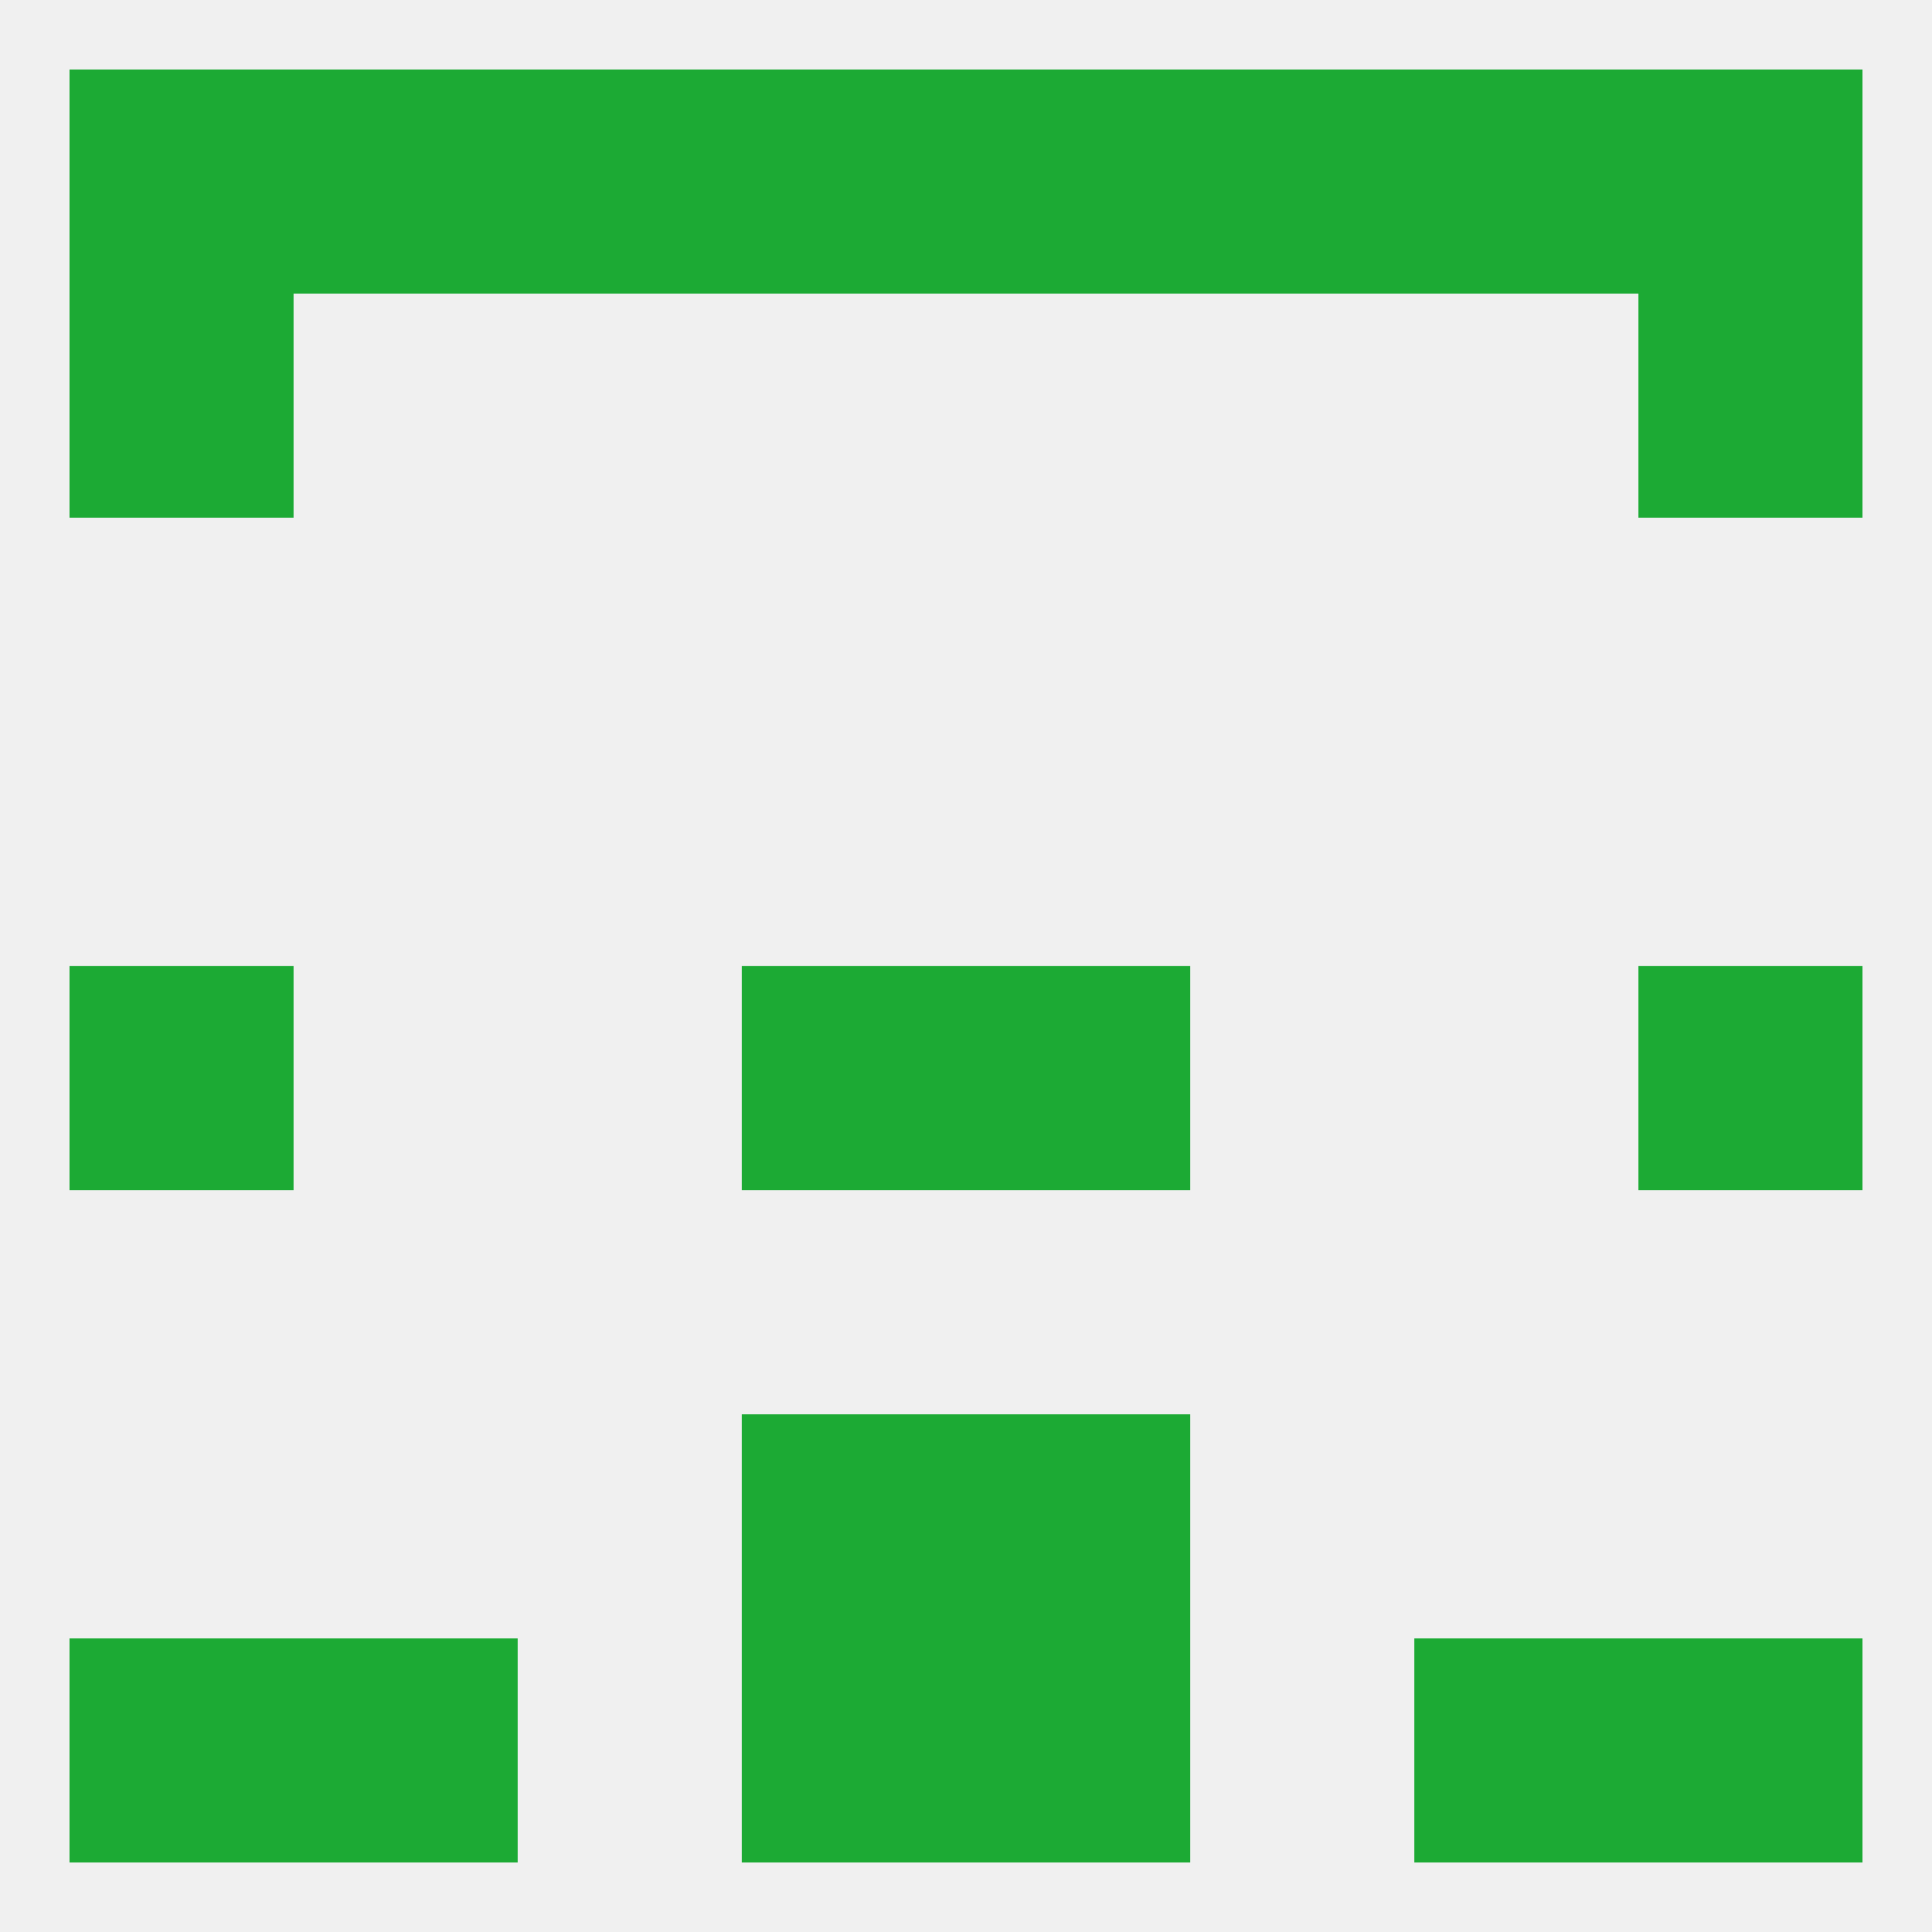
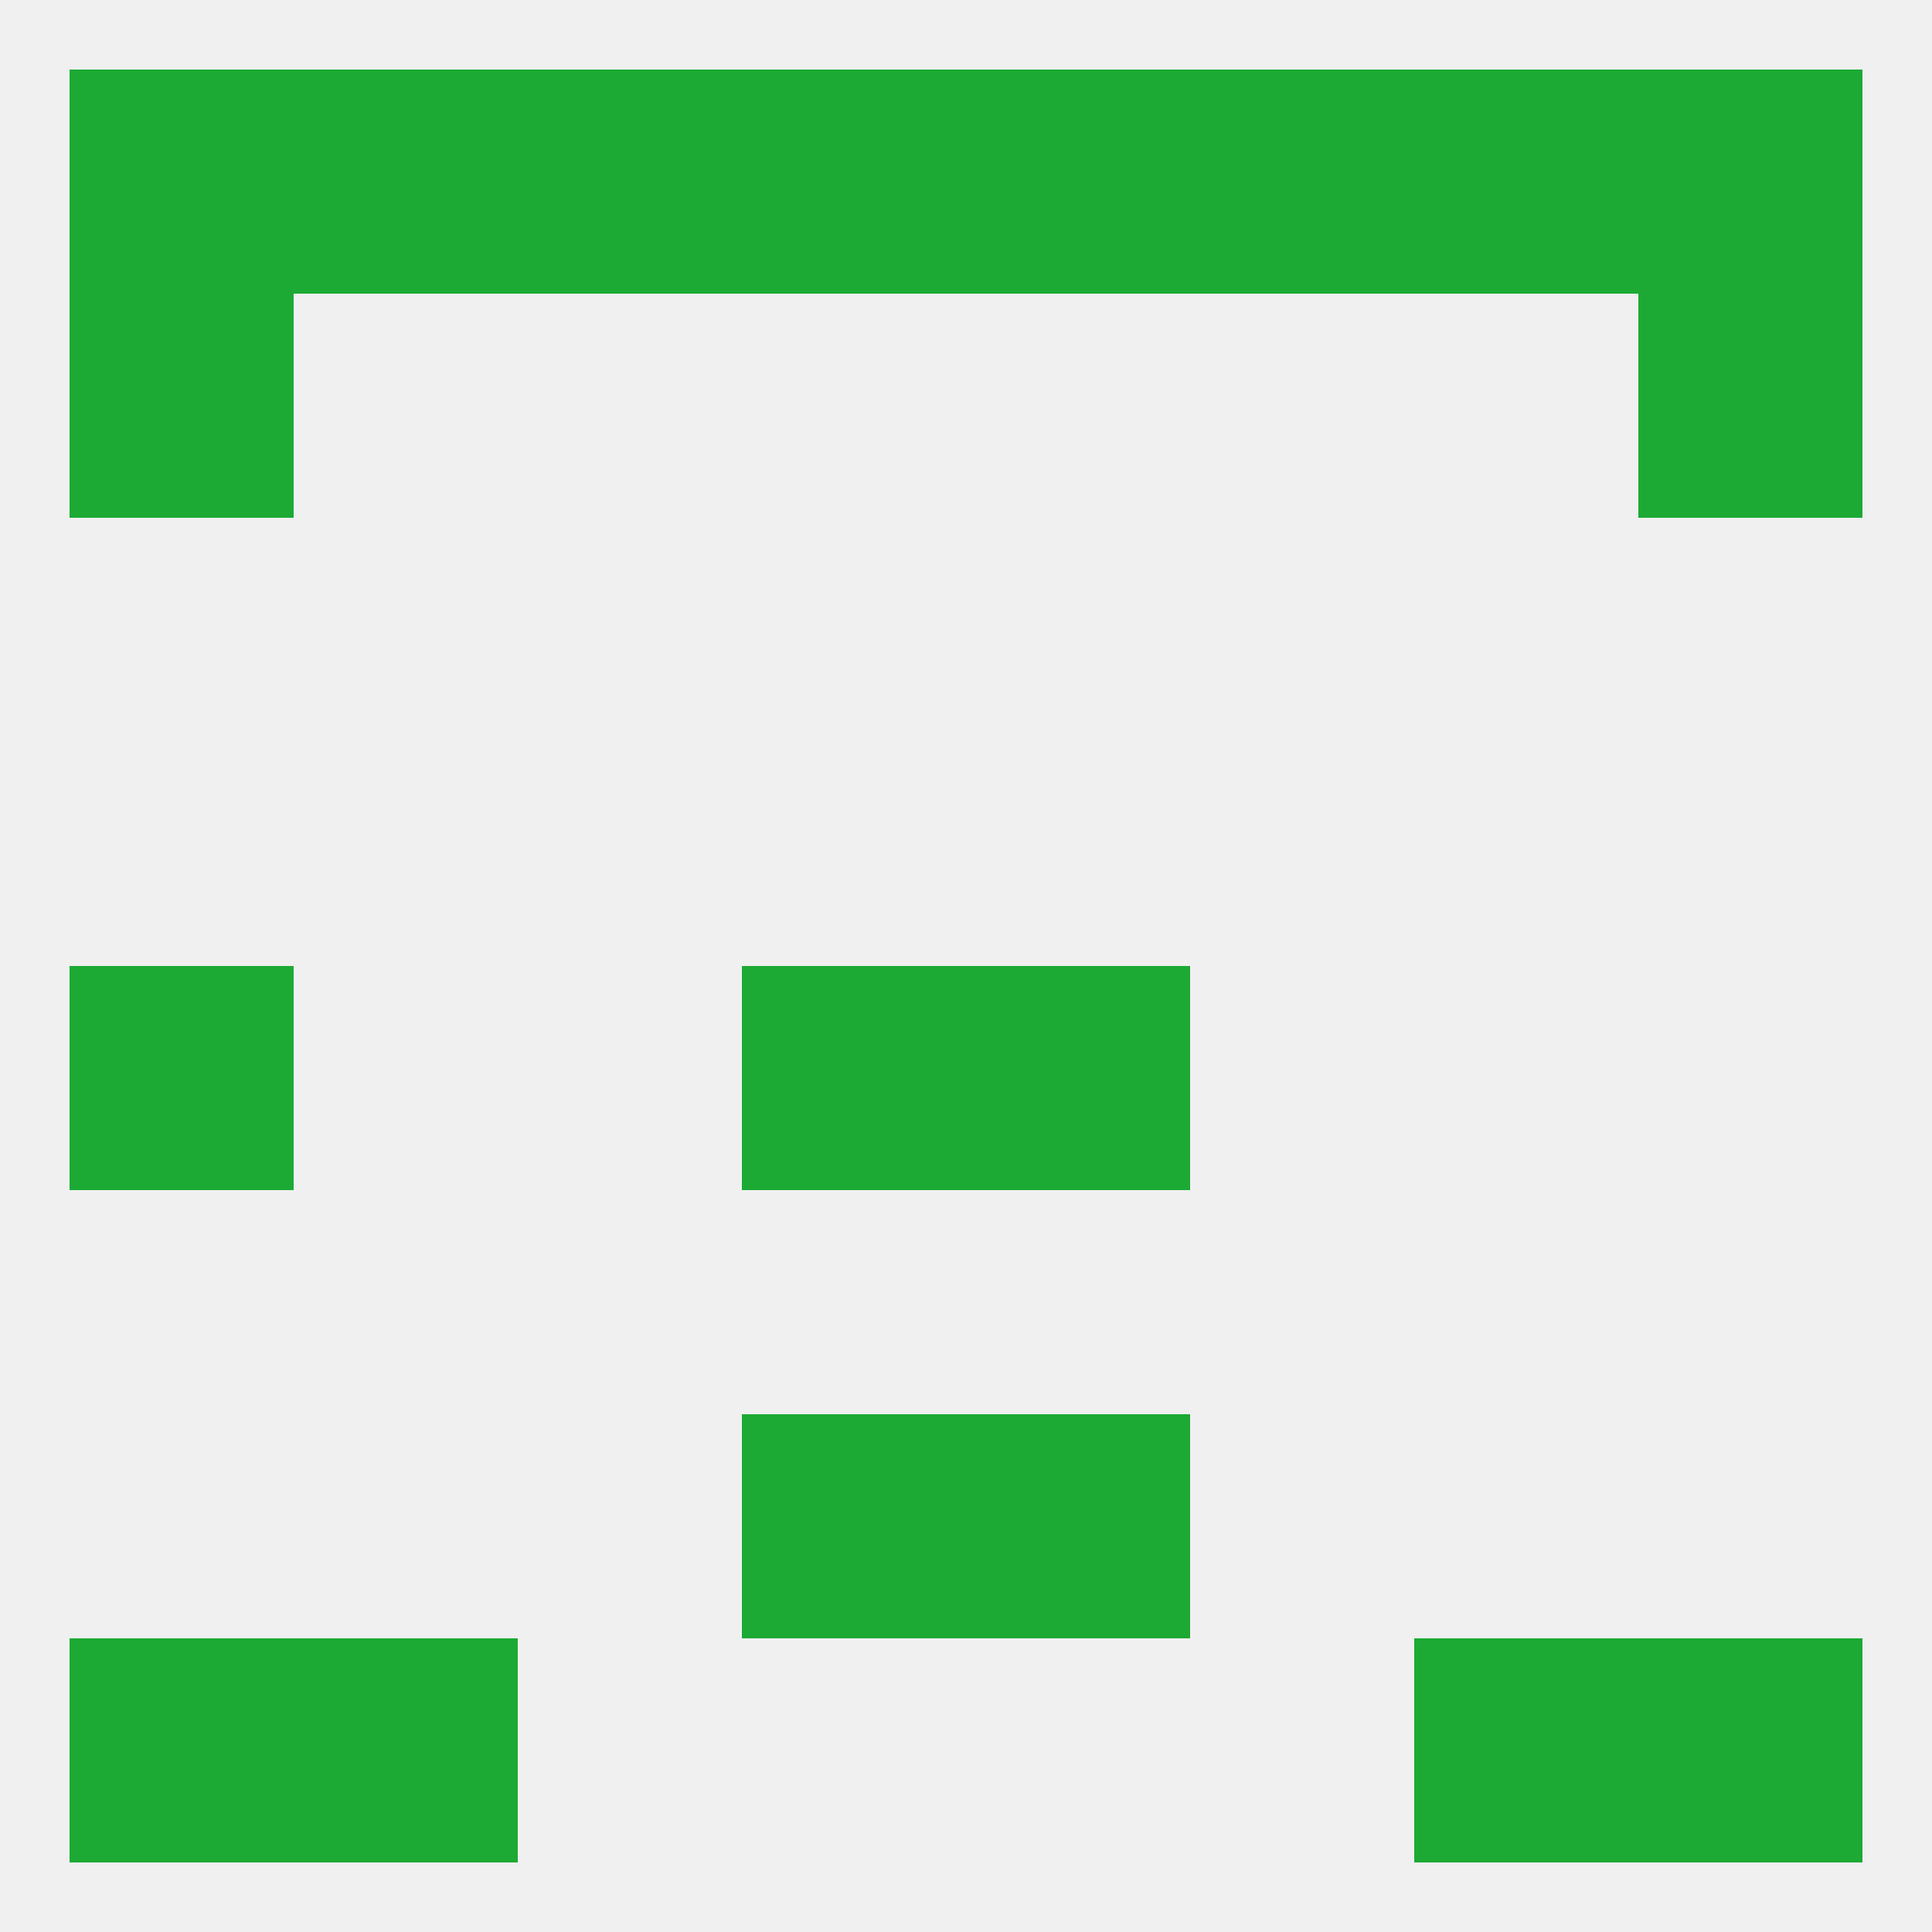
<svg xmlns="http://www.w3.org/2000/svg" version="1.1" baseprofile="full" width="250" height="250" viewBox="0 0 250 250">
  <rect width="100%" height="100%" fill="rgba(240,240,240,255)" />
  <rect x="9" y="38" width="29" height="29" fill="rgba(28,170,52,255)" />
  <rect x="212" y="38" width="29" height="29" fill="rgba(28,170,52,255)" />
-   <rect x="212" y="125" width="29" height="29" fill="rgba(28,170,52,255)" />
  <rect x="96" y="125" width="29" height="29" fill="rgba(28,170,52,255)" />
  <rect x="125" y="125" width="29" height="29" fill="rgba(28,170,52,255)" />
  <rect x="9" y="125" width="29" height="29" fill="rgba(28,170,52,255)" />
  <rect x="96" y="183" width="29" height="29" fill="rgba(28,170,52,255)" />
  <rect x="125" y="183" width="29" height="29" fill="rgba(28,170,52,255)" />
  <rect x="9" y="212" width="29" height="29" fill="rgba(28,170,52,255)" />
  <rect x="212" y="212" width="29" height="29" fill="rgba(28,170,52,255)" />
  <rect x="38" y="212" width="29" height="29" fill="rgba(28,170,52,255)" />
  <rect x="183" y="212" width="29" height="29" fill="rgba(28,170,52,255)" />
-   <rect x="96" y="212" width="29" height="29" fill="rgba(28,170,52,255)" />
-   <rect x="125" y="212" width="29" height="29" fill="rgba(28,170,52,255)" />
  <rect x="154" y="9" width="29" height="29" fill="rgba(28,170,52,255)" />
  <rect x="212" y="9" width="29" height="29" fill="rgba(28,170,52,255)" />
  <rect x="125" y="9" width="29" height="29" fill="rgba(28,170,52,255)" />
  <rect x="67" y="9" width="29" height="29" fill="rgba(28,170,52,255)" />
  <rect x="38" y="9" width="29" height="29" fill="rgba(28,170,52,255)" />
  <rect x="183" y="9" width="29" height="29" fill="rgba(28,170,52,255)" />
  <rect x="9" y="9" width="29" height="29" fill="rgba(28,170,52,255)" />
  <rect x="96" y="9" width="29" height="29" fill="rgba(28,170,52,255)" />
</svg>